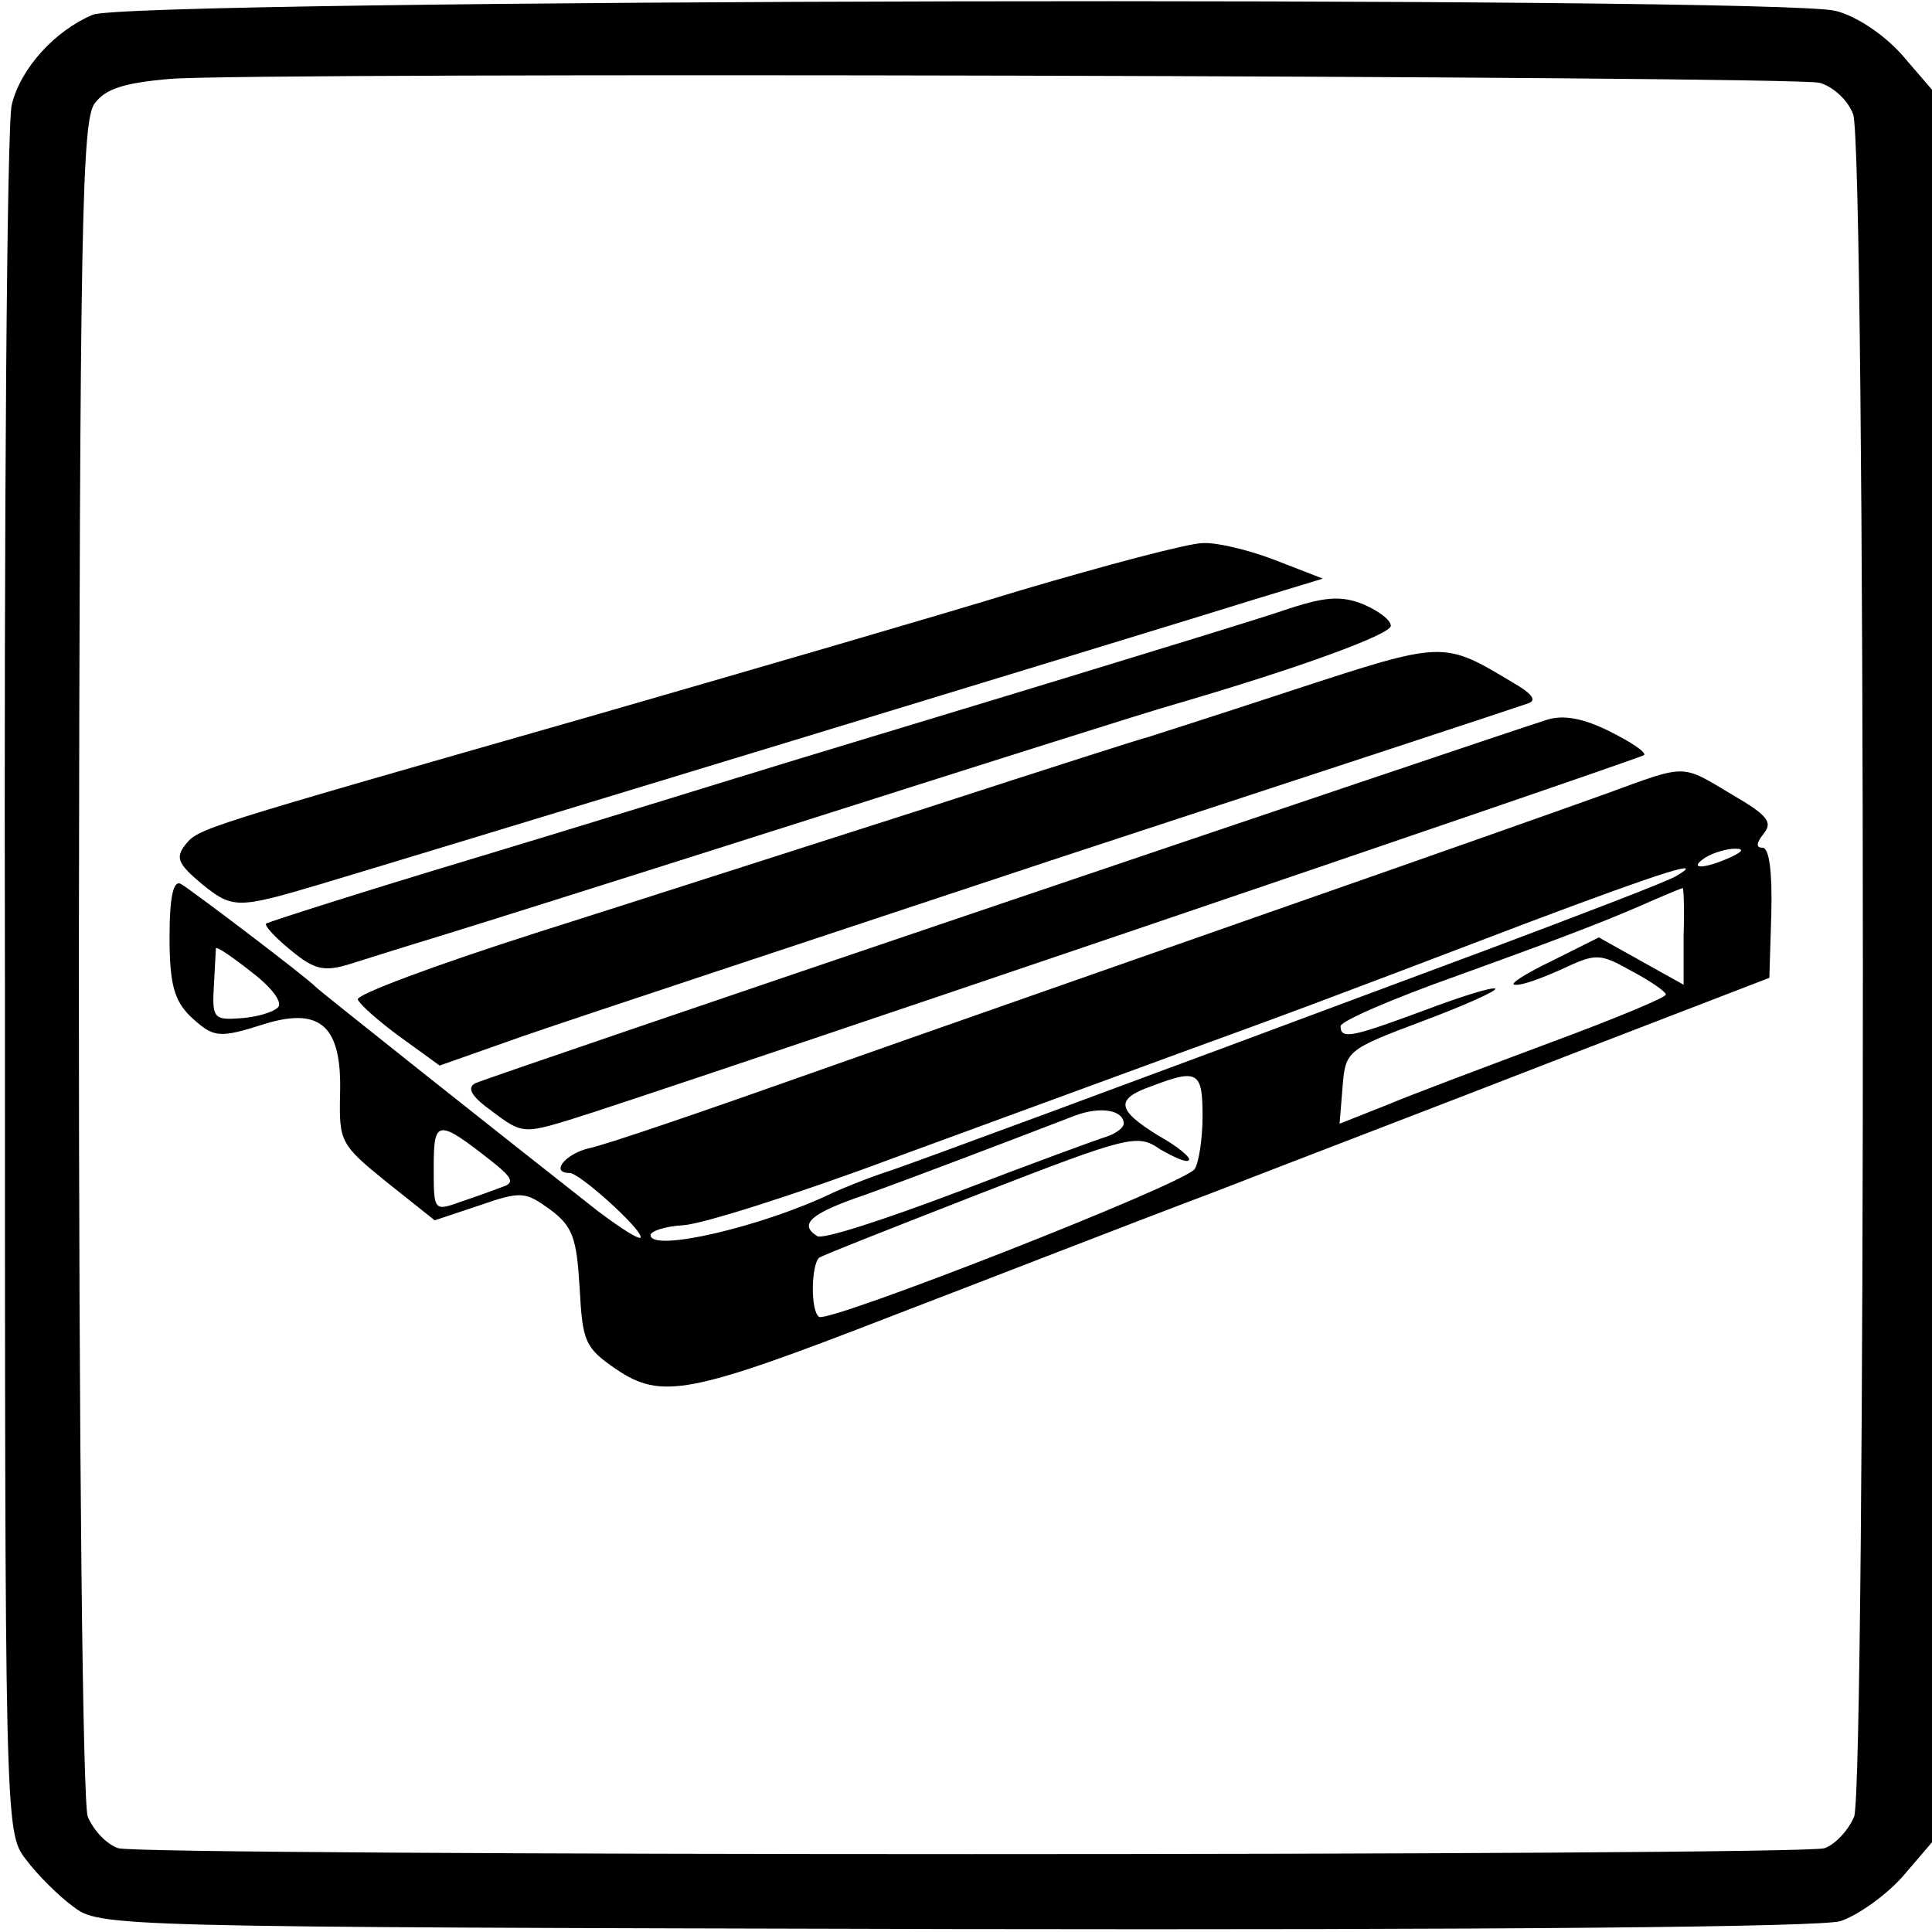
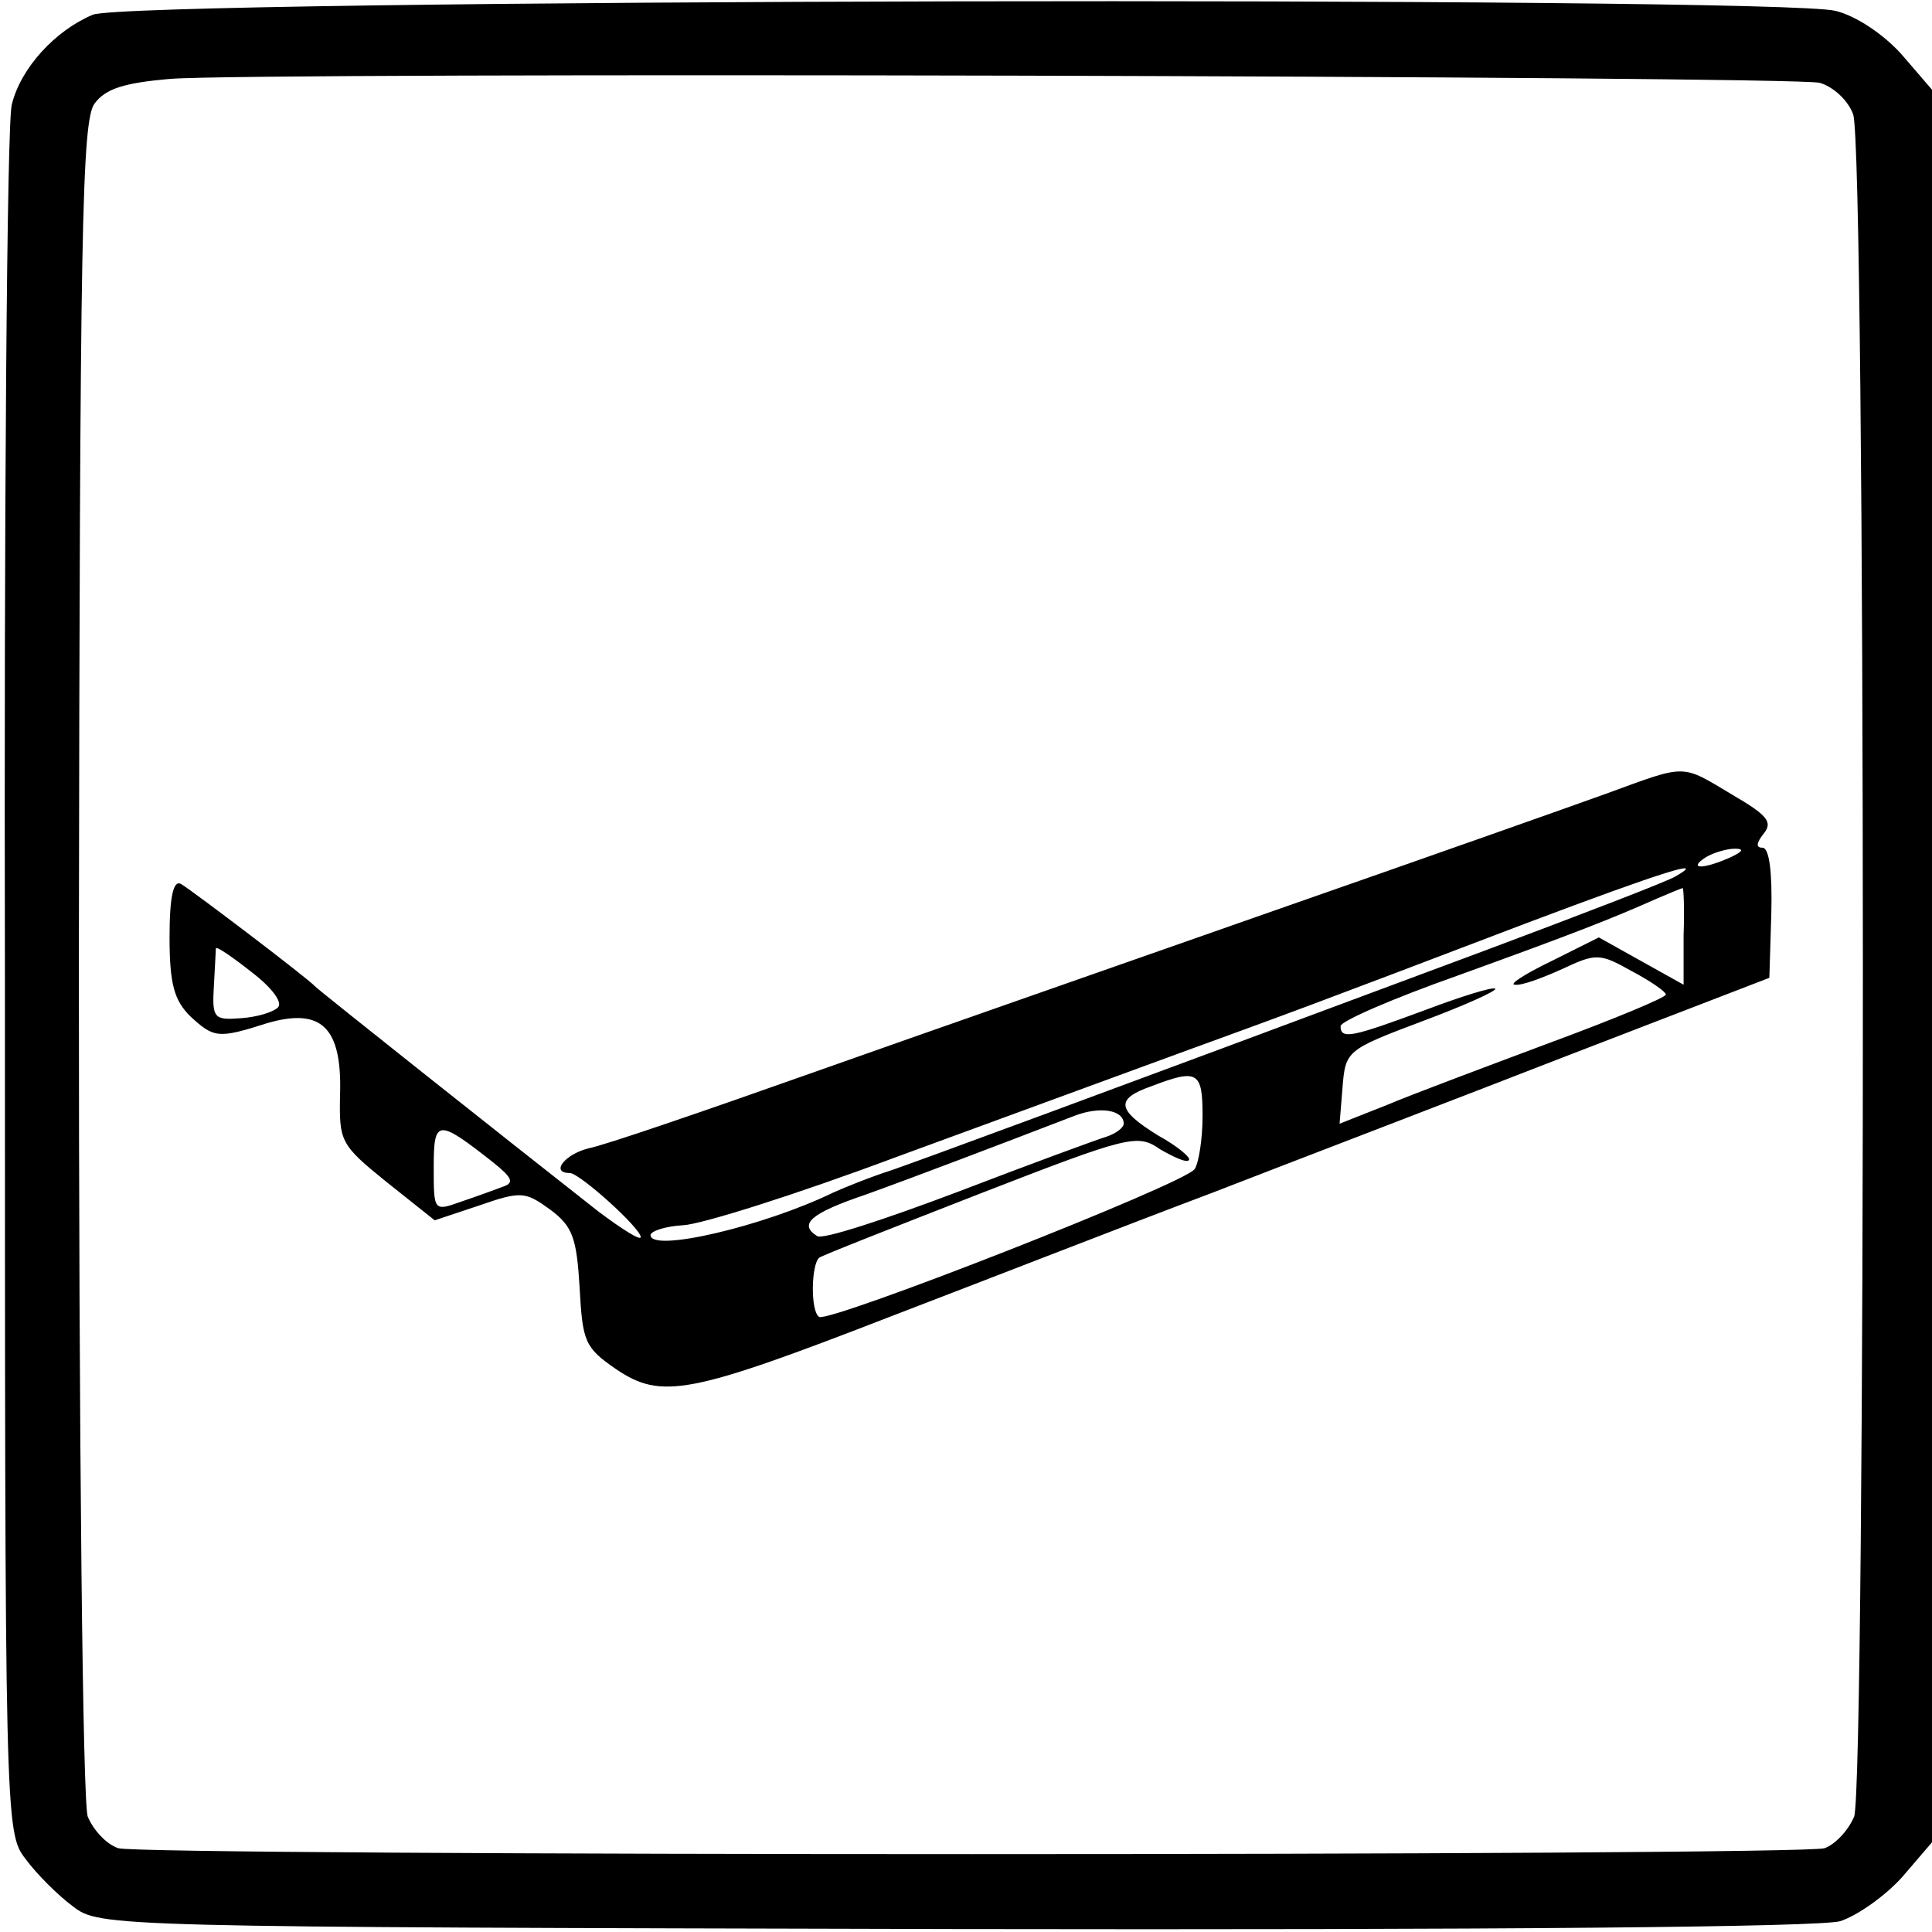
<svg xmlns="http://www.w3.org/2000/svg" version="1.0" width="196pt" height="196pt" viewBox="0 0 196 196" preserveAspectRatio="xMidYMid meet">
  <g transform="translate(0,196) scale(0.1,-0.1)" fill="#000000" stroke="none">
    <path d="M94 1945 c-38 -16 -73 -54 -82 -91 -5 -16 -8 -417 -7 -891 0 -853 0 -862 21 -889 11 -15 33 -37 48 -48 27 -21 36 -21 894 -23 553 -1 879 2 899 8 18 6 46 26 63 45 l30 35 0 889 0 889 -31 36 c-18 20 -46 39 -67 44 -60 15 -1732 12 -1768 -4z m1752 -69 c14 -4 29 -18 34 -32 13 -34 13 -1694 1 -1727 -6 -14 -19 -28 -30 -32 -27 -8 -1704 -8 -1731 0 -12 4 -25 18 -31 32 -5 14 -9 364 -9 871 1 740 3 850 16 867 11 15 30 21 77 25 89 7 1643 3 1673 -4z" />
-     <path d="M1035 1361 c-88 -27 -281 -83 -430 -126 -405 -116 -403 -115 -417 -132 -10 -13 -8 -19 17 -40 31 -25 36 -25 120 0 84 25 875 266 948 289 l69 21 -49 19 c-26 10 -59 18 -73 17 -14 0 -97 -22 -185 -48z" />
-     <path d="M1300 1340 c-30 -10 -125 -39 -210 -65 -85 -26 -211 -64 -280 -85 -69 -21 -217 -67 -330 -101 -113 -34 -207 -64 -210 -66 -2 -2 9 -14 25 -27 24 -20 34 -22 60 -14 16 5 57 18 90 28 33 10 204 64 380 120 176 56 340 108 365 115 127 37 220 71 221 80 0 6 -12 15 -28 22 -23 9 -39 8 -83 -7z" />
-     <path d="M1312 1260 c-79 -26 -145 -47 -148 -48 -2 0 -102 -32 -222 -71 -119 -38 -299 -96 -400 -128 -100 -32 -181 -62 -179 -67 2 -5 21 -22 43 -38 l40 -29 85 30 c46 16 291 97 544 181 253 83 466 153 474 156 11 3 6 10 -15 22 -70 42 -69 42 -222 -8z" />
-     <path d="M1570 1230 c-63 -20 -1076 -363 -1088 -369 -9 -5 -3 -14 18 -29 29 -22 32 -22 78 -8 88 27 1085 366 1090 370 2 3 -13 13 -35 24 -26 13 -46 17 -63 12z" />
+     <path d="M1570 1230 z" />
    <path d="M1630 1155 c-36 -13 -186 -66 -335 -118 -148 -52 -360 -126 -470 -165 -110 -39 -212 -74 -228 -77 -24 -6 -39 -25 -19 -25 10 0 72 -56 72 -65 0 -4 -19 8 -43 26 -93 73 -282 223 -287 228 -7 8 -123 96 -136 104 -8 5 -12 -12 -12 -54 0 -48 5 -64 21 -80 24 -22 28 -23 78 -7 55 16 76 -4 74 -72 -1 -48 0 -51 47 -89 l49 -39 45 15 c43 15 47 14 72 -4 23 -17 27 -29 30 -79 3 -55 5 -61 37 -83 46 -31 74 -26 280 54 94 36 240 93 325 125 85 33 247 95 360 139 l205 79 2 66 c1 41 -2 66 -9 66 -7 0 -6 5 1 14 10 12 4 19 -32 40 -52 31 -45 31 -127 1z m125 -65 c-27 -12 -43 -12 -25 0 8 5 22 9 30 9 10 0 8 -3 -5 -9z m-55 -19 c-8 -5 -94 -38 -190 -74 -421 -157 -568 -211 -605 -224 -22 -7 -49 -18 -60 -23 -70 -34 -185 -61 -185 -43 0 4 15 9 33 10 19 1 114 31 213 68 98 36 229 84 289 106 118 43 132 48 355 133 138 52 183 66 150 47z m8 -60 l0 -50 -43 24 -43 24 -48 -24 c-27 -13 -44 -24 -37 -24 7 -1 28 7 48 16 34 16 38 16 70 -2 19 -10 35 -21 35 -24 0 -3 -53 -25 -118 -49 -64 -24 -139 -52 -165 -63 l-48 -19 3 37 c3 37 4 38 81 67 43 16 76 31 74 33 -3 2 -35 -8 -72 -22 -73 -27 -85 -30 -85 -16 0 5 53 28 118 51 119 43 157 58 202 78 14 6 26 11 27 11 1 1 2 -21 1 -48z m-1426 -73 c-5 -5 -22 -10 -38 -11 -27 -2 -29 0 -27 33 1 19 2 36 2 38 1 2 17 -9 36 -24 21 -16 32 -31 27 -36z m938 -110 c0 -24 -4 -48 -8 -54 -10 -15 -370 -156 -381 -150 -9 6 -8 53 0 60 2 2 76 31 163 65 152 59 160 61 183 45 14 -8 27 -14 29 -11 3 2 -11 14 -31 25 -42 26 -44 37 -7 50 47 18 52 15 52 -30z m-80 -8 c0 -4 -8 -10 -17 -13 -10 -3 -78 -28 -151 -56 -74 -28 -138 -49 -143 -45 -19 12 -7 23 49 42 50 18 134 50 212 80 26 10 50 6 50 -8z m-640 -39 c20 -16 22 -21 10 -25 -8 -3 -27 -10 -42 -15 -28 -10 -28 -10 -28 35 0 49 4 49 60 5z" />
  </g>
</svg>